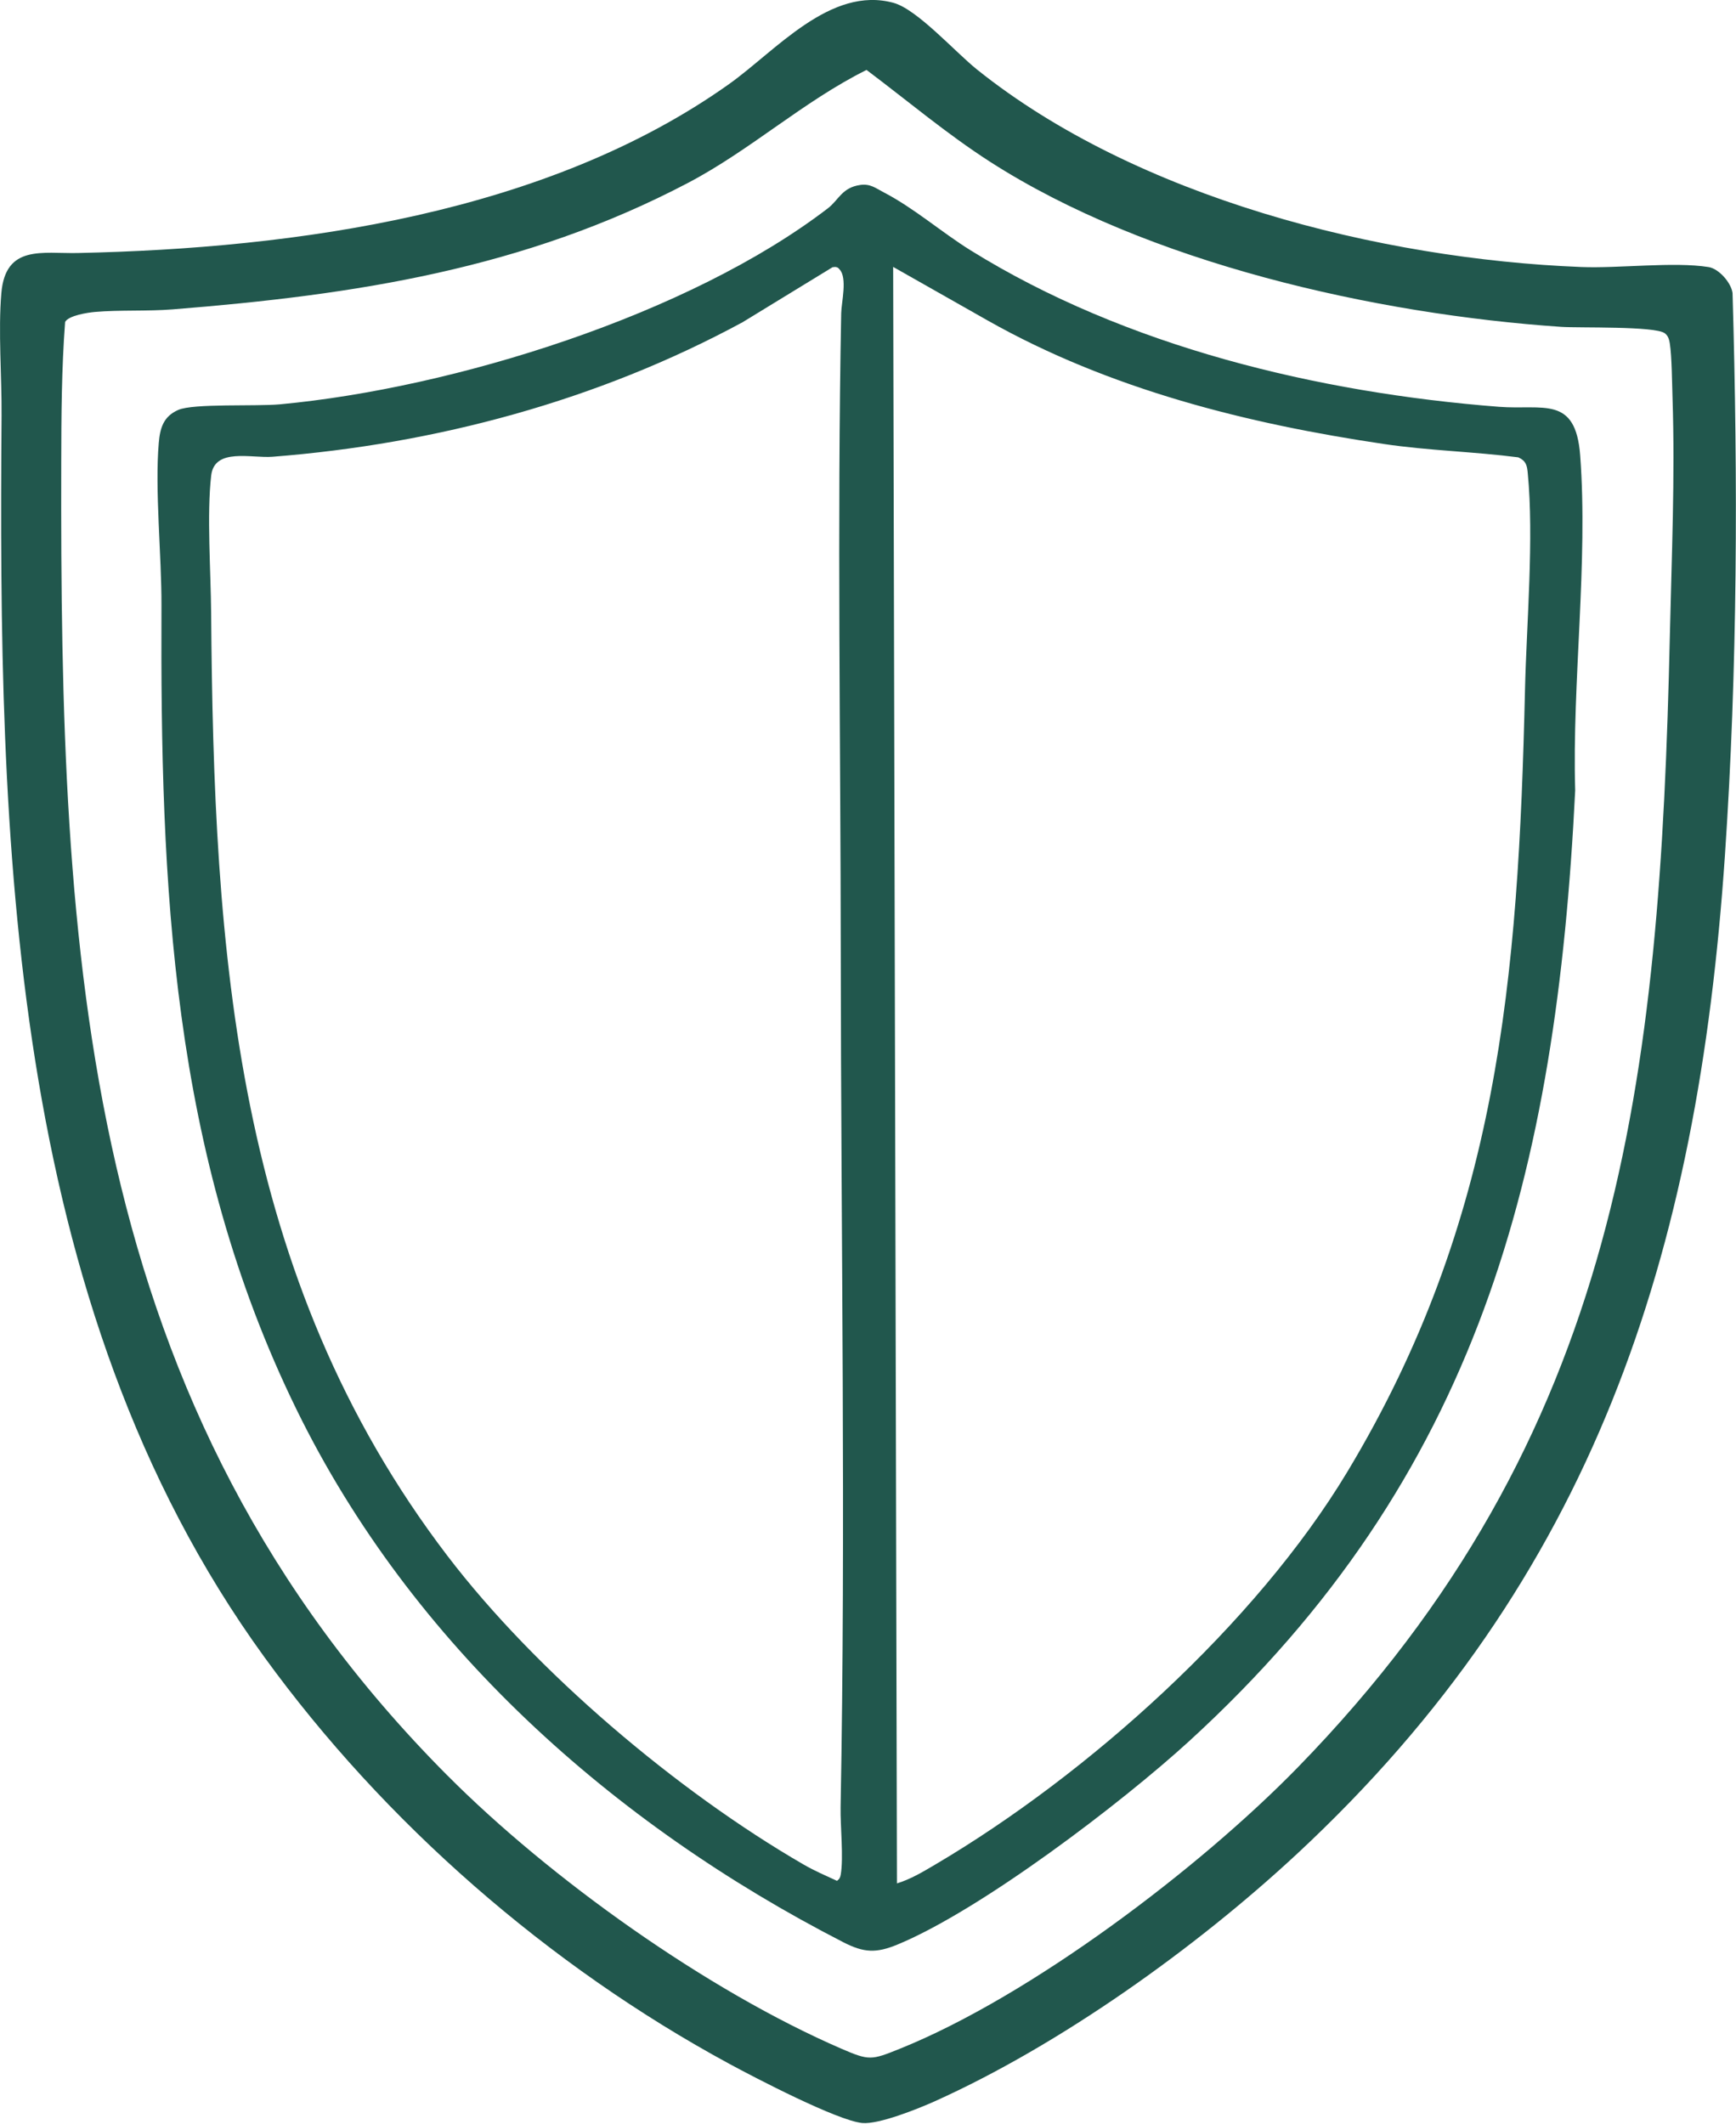
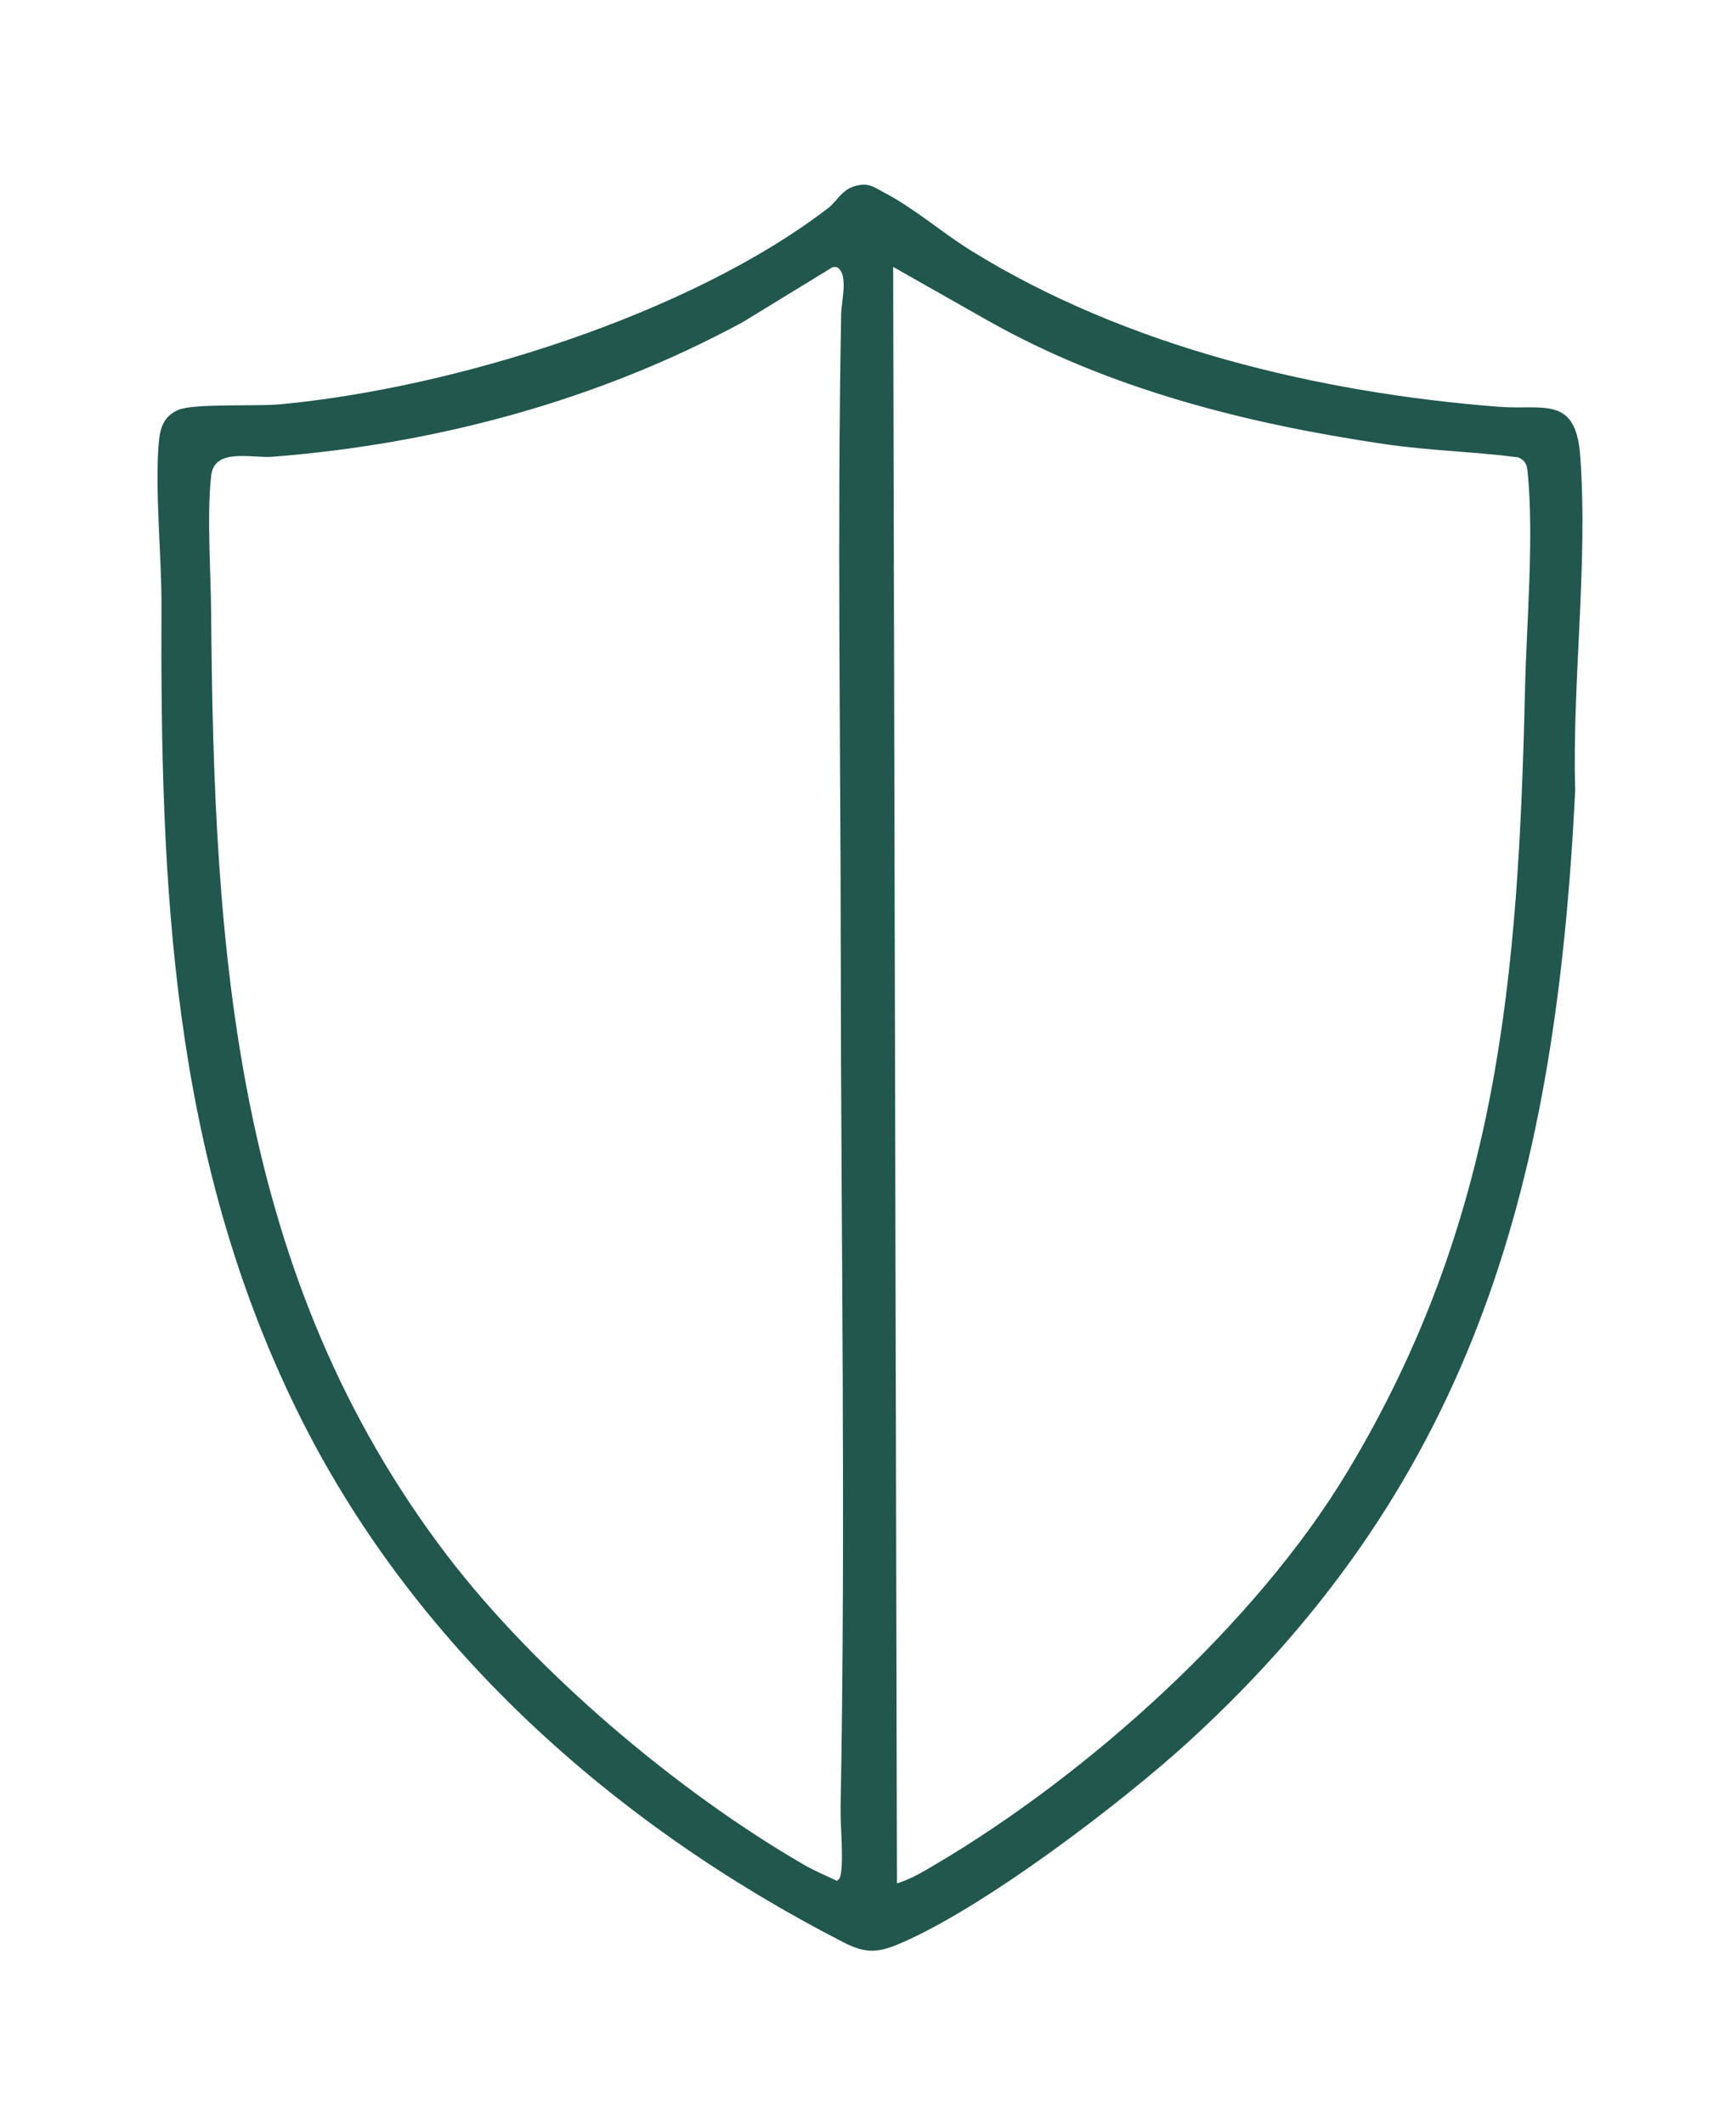
<svg xmlns="http://www.w3.org/2000/svg" width="695" height="850" viewBox="0 0 695 850" fill="none">
-   <path d="M518.99 742.25C478.76 779.61 424.47 818.43 374.26 841.02C367.68 843.98 351.8 850.37 345.19 849.73C335.21 848.77 302.3 831.64 291.9 826C219.71 786.88 153.98 729.62 105.76 663.14C2.83 521.27 -0.64 334.61 0.62 166.37C0.74 150.78 -0.76 132.44 0.54 117.3C2.21 97.81 17 101.57 31.08 101.27C118.64 99.42 219.05 85.43 291.89 33.64C310.53 20.39 332.49 -5.82 357.76 1.15C367.17 3.74 382.37 20.79 391.11 27.8C454.94 78.98 552.17 103.69 633.04 106.87C648.22 107.47 670.07 104.67 684.02 106.89C688.13 107.54 693.05 113.12 693.62 117.29C695.8 192.24 695.64 267.57 690.57 342.32C679.72 502.24 638.08 631.65 519 742.25H518.99ZM178.94 710.45C220.26 751.98 283.04 796.71 336.89 820.01C348.01 824.82 348.86 824.6 360.24 820.01C412.62 798.92 480.18 747.79 519.59 707.36C648.85 574.74 664.5 432.49 668.52 254.29C669.23 222.85 670.63 190.86 669.59 159.27C669.39 153.25 669.32 142.67 668.49 137.4C668.25 135.87 667.81 134.37 666.5 133.39C662.59 130.45 632.14 131.31 625.06 130.83C550.6 125.76 459.41 105.31 396.23 64.66C379.05 53.61 363.23 40.25 346.91 27.99C321.56 40.61 300.52 60.04 275.43 73.21C209.8 107.66 142.19 118.03 69.05 123.83C58.89 124.64 47.91 124 38.07 124.85C35.15 125.1 27.47 126.27 26.07 128.85C24.64 147.7 24.56 166.46 24.52 185.38C24.03 382.69 32.1 562.9 178.94 710.46V710.45Z" fill="#21574D" />
  <path d="M344.34 74.03C348.46 73.46 350.46 75.25 353.88 77.03C366.04 83.36 377.04 93.04 388.66 100.25C450.62 138.71 527.56 157.18 600.09 162.82C617.71 164.19 630.8 158.1 632.62 182.29C635.85 225.17 629.35 273.14 630.62 316.37C623.07 469.24 592.04 590.88 476.11 696.86C448.87 721.76 392.9 764.34 359.48 778.23C350.77 781.85 345.88 781.62 337.57 777.35C245.4 730.05 164.8 658.3 118.73 564.19C68.46 461.51 64.17 354.53 64.64 242.38C64.72 222.34 61.94 196.18 63.56 177.3C64.08 171.27 65.43 166.69 71.34 164.08C77.39 161.4 102.61 162.71 112.09 161.83C181.56 155.36 275.85 126.05 331.54 83.29C335.68 80.11 337.14 75.03 344.36 74.04L344.34 74.03ZM333.29 106.96L297.24 129C239.34 160.32 174.6 177.71 109.06 182.82C100.65 183.47 85.86 179.1 84.55 190.31C82.75 205.68 84.41 229.12 84.53 245.37C85.56 381.1 93.81 510.97 179.15 622.75C214.57 669.14 271.07 716.96 321.66 746.24C326.16 748.84 330.41 750.63 335.08 752.8C336.06 752.11 336.37 751.5 336.58 750.33C337.77 743.39 336.39 731.04 336.53 723.29C338.64 610.39 336.68 496.05 336.6 382.27C336.54 297.09 335.14 210.39 336.77 125.33C336.85 121.09 339.34 111.19 336.09 107.81C335.33 106.76 334.47 106.77 333.3 106.96H333.29ZM357.57 106.84L359.09 753.83C364.66 752.12 369.51 749.18 374.48 746.25C435.51 710.24 502.72 650.01 539.37 589.14C599.96 488.52 607.85 391.58 610.52 276.29C611.14 249.62 614.17 215.42 611.62 189.27C611.32 186.2 610.93 184.47 607.84 183.05C590.05 180.76 571.9 180.36 554.16 177.73C499.23 169.61 444.24 155.82 395.54 128.35L357.57 106.83V106.84Z" fill="#21574D" />
</svg>